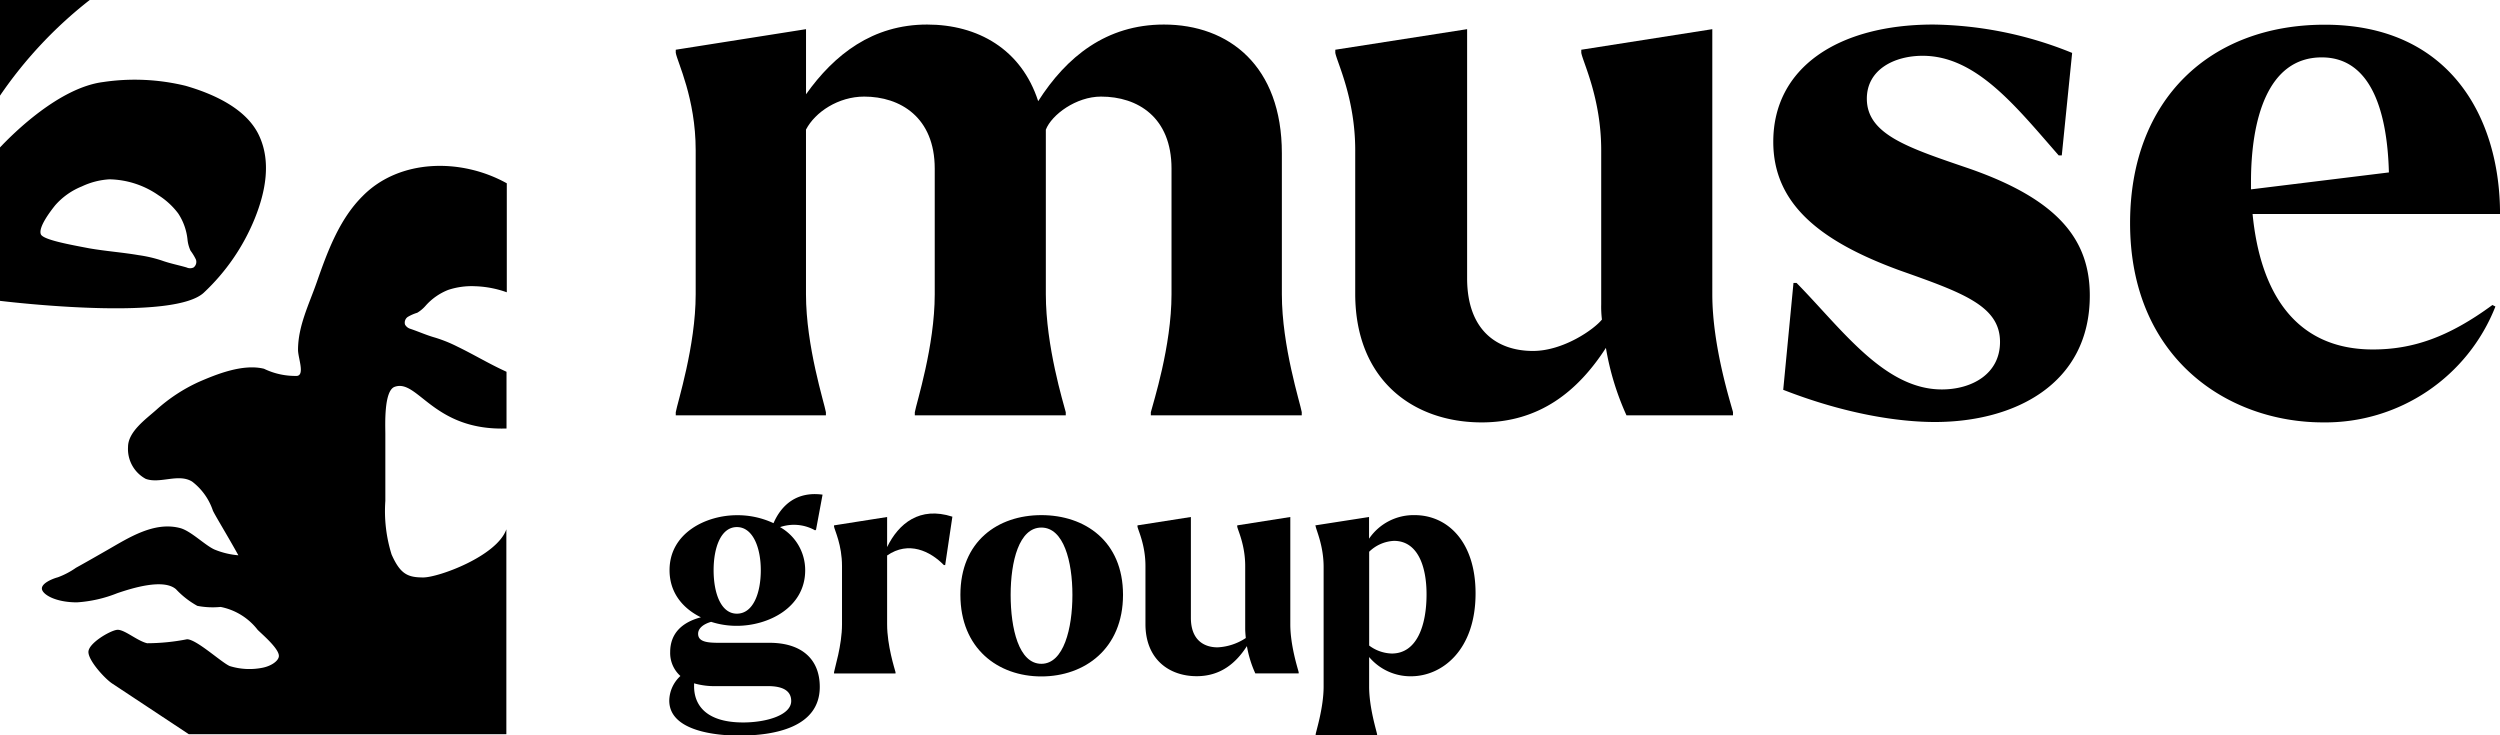
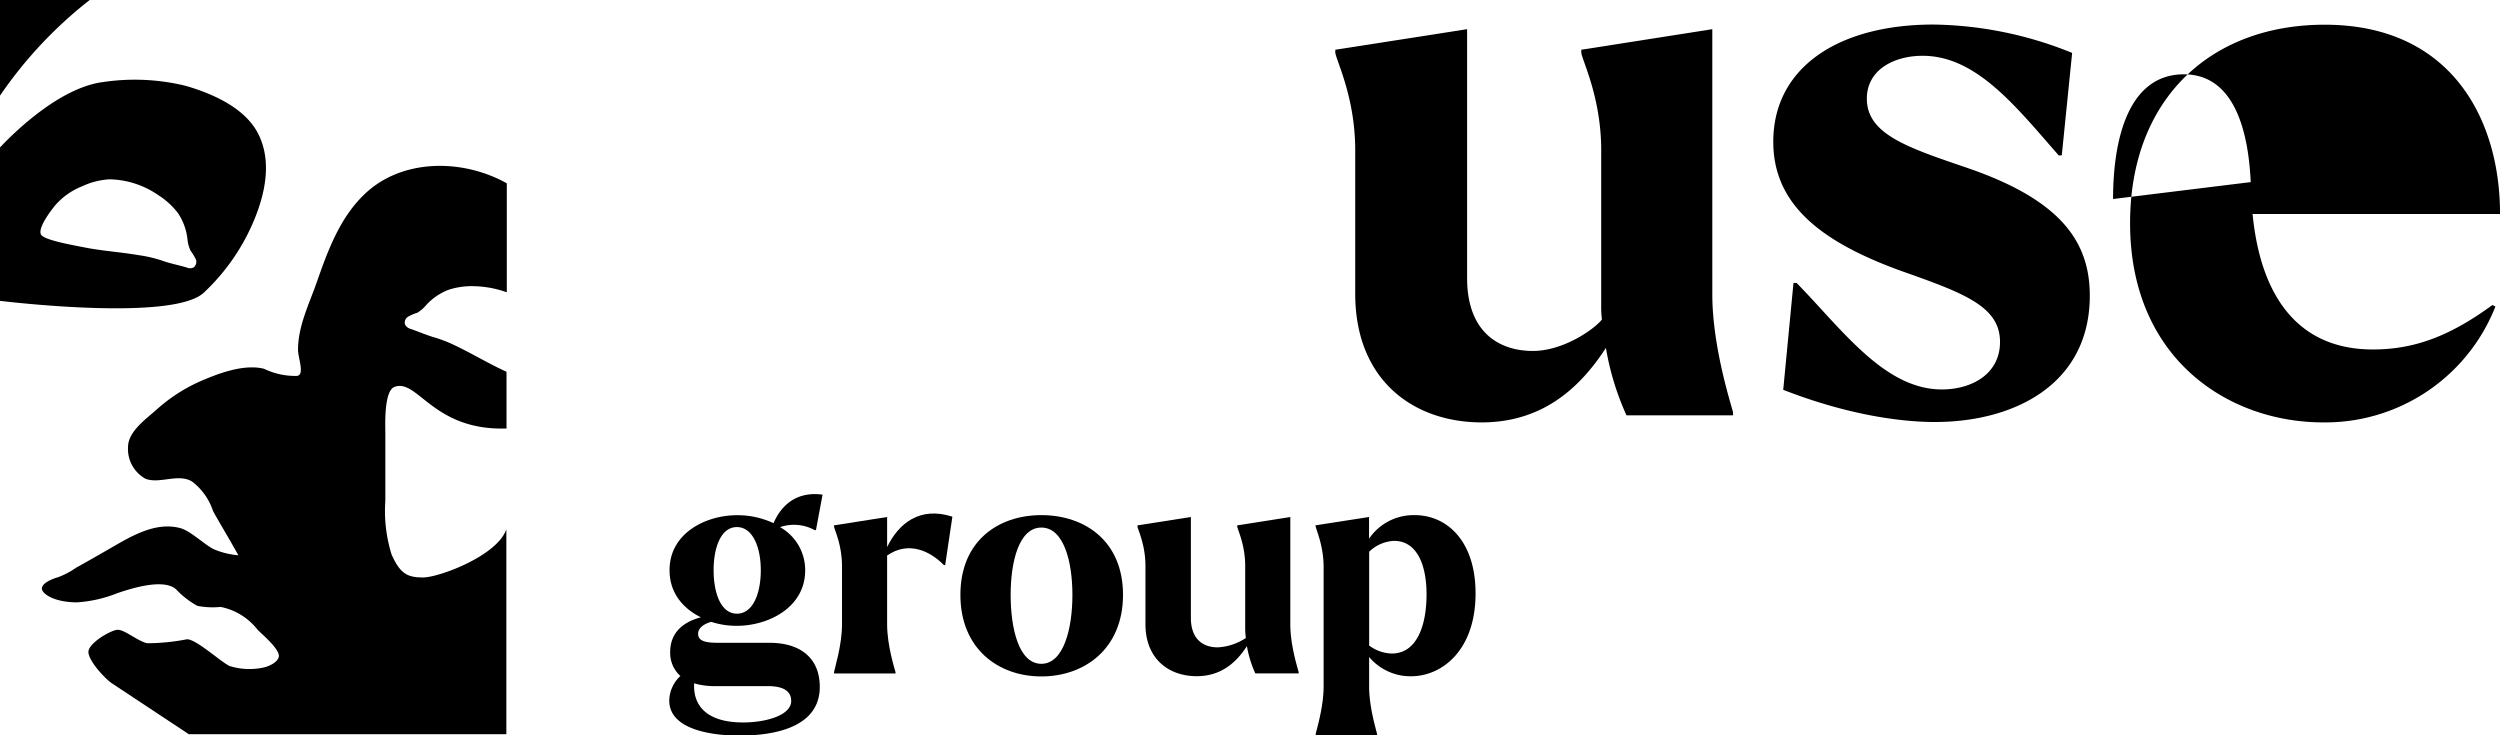
<svg xmlns="http://www.w3.org/2000/svg" id="Layer_1" data-name="Layer 1" viewBox="0 0 627.37 184.57">
-   <path d="M326.67,103.45v.77H288.8v-.77c.57-2.3,5.19-16.53,5.19-29.6V42.31c0-12.88-8.47-18.07-17.69-18.07-6.24,0-12.39,4.54-13.85,8.3V73.85c0,13.07,4.42,27.3,5,29.6v.77H229.57v-.77c.39-2.3,5-16.53,5-29.6V42.31c0-12.88-8.66-18.07-17.7-18.07-6.48,0-12.3,3.86-14.61,8.28V73.85c0,13.07,4.61,27.3,5,29.6v.77H169.58v-.77c.38-2.3,5-16.53,5-29.6V37.7c0-13.08-4.62-22.14-5-24.45v-.77l32.69-5.16V23.66c7.11-10,16.73-17.5,30.38-17.5,12.69,0,23.65,6.16,27.88,19.23,7.11-11.15,17.11-19.23,31.54-19.23,16.34,0,29.61,10.38,29.61,32.3V73.85c0,13.07,4.61,27.3,5,29.6" />
  <path d="M434.89,103.45v.77H408.16A68.06,68.06,0,0,1,403,87.3C396.05,98.07,386.43,106,371.82,106c-16.92,0-31.73-10.39-31.73-32.31V37.7c0-13.08-4.61-22.14-5-24.45v-.77l33.08-5.16V69.81c0,13.26,7.69,18.26,16.53,18.26,7.61,0,15.34-5.42,17.3-7.88a27.36,27.36,0,0,1-.18-3.85V37.7c0-13.08-4.62-22.14-5-24.45v-.77l32.88-5.16V73.85c0,13.07,4.62,27.3,5.2,29.6" />
-   <path d="M625.45,76.53l.77.39A45.89,45.89,0,0,1,583,106c-24,0-48.46-16.15-48.46-50,0-31.15,20.19-49.8,48.84-49.8,31.54,0,44,23.46,44,47.5h-62.1c1.92,19.8,10.77,34,30.19,34,10,0,19-3.08,30-11.16M564.88,45.69v1.83l34.61-4.25c-.38-14.61-4.16-28.87-16.85-28.87-13.66,0-17.76,15.71-17.76,31.29" />
+   <path d="M625.45,76.53l.77.39A45.89,45.89,0,0,1,583,106c-24,0-48.46-16.15-48.46-50,0-31.15,20.19-49.8,48.84-49.8,31.54,0,44,23.46,44,47.5h-62.1c1.92,19.8,10.77,34,30.19,34,10,0,19-3.08,30-11.16M564.88,45.69v1.83c-.38-14.61-4.16-28.87-16.85-28.87-13.66,0-17.76,15.71-17.76,31.29" />
  <path d="M447.49,97.88,450.07,71h.77c11.34,11.54,22,26.73,36.45,26.73,7.5,0,14.61-3.85,14.61-11.92,0-9-9.22-12.31-25-17.89C456.72,60.58,445,51.16,445,35.58c0-18.65,16.34-29.42,40.18-29.42A95.35,95.35,0,0,1,520,13.28L517.4,39h-.77c-10.77-12.3-20.69-25-34.15-25-7.11,0-14,3.46-14,10.76,0,9,10.38,12.31,25.57,17.5,22.69,7.88,30.38,18.07,30.38,31.92,0,22.3-19,31.72-38.84,31.72-9,0-22.3-1.92-38.07-8.07" />
  <path d="M204.55,133.09l.23-.16,1.64-8.8c-6.39-.86-10.28,2.49-12.31,7.16a21.31,21.31,0,0,0-9.19-2c-7.71,0-16.9,4.44-16.9,13.79,0,5.76,3.43,9.65,7.87,11.83-4.75,1.25-7.71,4.05-7.71,8.73a7.74,7.74,0,0,0,2.57,6,8.58,8.58,0,0,0-2.8,6.16c0,7.78,12.07,8.8,17.52,8.8,9,0,20.25-2.11,20.25-12.23,0-7-4.6-11.06-12.62-11.06H180.41c-2.89,0-5.22-.23-5.22-2.26,0-1.48,1.48-2.49,3.27-3a20.75,20.75,0,0,0,6.46,1c7.79,0,17.14-4.52,17.14-13.94a12.38,12.38,0,0,0-6.31-10.83A10.82,10.82,0,0,1,204.55,133.09Zm-24.84,39.09h13c4.21,0,5.84,1.48,5.84,3.74,0,3.51-6.15,5.38-12.07,5.38-9.11,0-12.38-4.21-12.3-9.27v-.55A18.29,18.29,0,0,0,179.71,172.18ZM184.92,154c-4,0-5.84-5.14-5.84-10.91s1.87-10.82,5.84-10.82,6,5.06,6,10.82S189,154,184.92,154Z" />
  <path d="M222.62,137.29v-7.55l-13.32,2.1v.32c.16.93,2,4.59,2,9.88v14.64c0,5.3-1.87,11.06-2,12V169h15.43v-.31c-.24-.94-2.11-6.7-2.11-12V139.4c5.38-3.74,10.83-1.1,14.25,2.41h.32L239,129.66C230.8,127,225.5,131.37,222.62,137.29Z" />
  <path d="M261.33,129.27c-10.9,0-20.32,6.54-20.32,20s9.42,20.48,20.32,20.48,20.49-7,20.49-20.48S272.24,129.27,261.33,129.27Zm0,37.31c-5.68,0-7.71-8.88-7.71-17.29s2.11-16.9,7.71-16.9,7.79,8.48,7.79,16.9S266.94,166.58,261.33,166.58Z" />
  <path d="M323.8,129.74l-13.32,2.1v.32c.16.93,2,4.59,2,9.88V157.7c0,.78.07,1.55.15,2.41a14,14,0,0,1-7.08,2.34c-3.59,0-6.7-2-6.7-7.4V129.74l-13.4,2.1v.32c.16.93,2,4.59,2,9.88v14.57c0,8.88,6,13.08,12.85,13.08,5.92,0,9.81-3.19,12.61-7.55a27.83,27.83,0,0,0,2.11,6.85H325.9v-.31c-.23-.94-2.1-6.7-2.1-12Z" />
  <path d="M355,129.27a13.5,13.5,0,0,0-11.44,5.92v-5.45l-13.48,2.1.08.24c.16,1,2,4.9,2,10.2v30c0,5.3-1.86,11.06-2,12v.31h15.42v-.31c-.16-.94-2-6.7-2-12v-7.4a13.58,13.58,0,0,0,10.51,4.83c7.79,0,16.2-6.54,16.2-20.79C370.3,135.89,363.21,129.27,355,129.27ZM349.27,164a9.9,9.9,0,0,1-5.68-2V138.46a9.56,9.56,0,0,1,6.23-2.73c5.92,0,8.17,6.31,8.17,13.4C358,156.92,355.58,164,349.27,164Z" />
  <path d="M22.51,0H0V24A107,107,0,0,1,22.51,0Z" />
  <path d="M51.11,73.48A52.65,52.65,0,0,0,63.93,54.84c2.72-6.73,4.2-14.37,1-21S53.56,23.55,46.56,21.53a53.79,53.79,0,0,0-20.69-.94C14.87,22,3.36,33.44,0,37V75.5C7.13,76.34,43.74,80.21,51.11,73.48ZM10.26,58.81c-.74-1.75,2.49-5.92,3.57-7.27a17.63,17.63,0,0,1,6.73-4.77A18.79,18.79,0,0,1,27.45,45,22.24,22.24,0,0,1,39.77,49a18.79,18.79,0,0,1,4.94,4.55,14.59,14.59,0,0,1,2.36,6.72,8.89,8.89,0,0,0,.74,2.63,13.56,13.56,0,0,1,1.35,2.22,1.76,1.76,0,0,1-.58,2,2.06,2.06,0,0,1-1.75,0c-2.08-.61-4.17-1-6.25-1.75a33.07,33.07,0,0,0-5.79-1.34c-4.14-.71-8.31-1-12.42-1.72C17.6,61.4,10.87,60.19,10.26,58.81Z" />
  <path d="M104.7,78.49a8.58,8.58,0,0,0,2.09-1.75,14.81,14.81,0,0,1,5.72-4,18.74,18.74,0,0,1,6.73-.91,25.93,25.93,0,0,1,7.94,1.52V46c-11.41-6.36-26.92-6.19-36.17,3.2-5.89,5.85-8.85,14-11.51,21.6-1.92,5.52-4.71,11-4.71,17,0,2,1.72,6.19-.2,6.53a18,18,0,0,1-8.34-1.79C61,91.24,54.4,93.87,49.79,95.89a41.84,41.84,0,0,0-10.53,6.93c-2.59,2.32-7.13,5.48-7.13,9.35a8.51,8.51,0,0,0,4.44,8c3.6,1.31,8.21-1.44,11.64.68a15.27,15.27,0,0,1,5.22,7.3c.57,1.24,3.77,6.46,6.39,11.2a20,20,0,0,1-6-1.45c-2.39-1.07-5.92-4.67-8.61-5.38-6.53-1.72-12.89,2.42-18.3,5.52-2.59,1.48-5.22,3-7.84,4.44a20,20,0,0,1-4.55,2.39c-1.48.4-4.17,1.55-4,2.93s3.37,3.36,8.79,3.36a32.75,32.75,0,0,0,10.09-2.29c3.83-1.31,11.64-3.73,14.77-1a21.67,21.67,0,0,0,5.35,4.17,20.51,20.51,0,0,0,5.85.27,15.54,15.54,0,0,1,9.29,5.75c1.18,1.18,5.62,4.91,5.31,6.73-.2,1.18-2,2.35-4,2.76a16.73,16.73,0,0,1-8.34-.41c-2.19-1-8.34-6.72-10.7-6.72a52.39,52.39,0,0,1-10,1c-2.56-.6-5.82-3.6-7.6-3.36s-7.14,3.36-7.14,5.55,4.14,6.73,6,7.94l19.18,12.69h79.7V132.83c-2.36,6.73-17,12.08-20.86,12.08s-5.75-.81-7.94-5.76A36.47,36.47,0,0,1,96.7,125.7V108.87c0-2.15-.41-10.83,2.35-11.8,5.82-2.06,9.66,11.06,28.06,10.46V93.3l-1.21-.57c-3.77-1.79-7.37-3.94-11.14-5.76a35,35,0,0,0-5.58-2.25c-2.16-.61-4.07-1.48-6.16-2.19a2.27,2.27,0,0,1-1.38-1.08,1.74,1.74,0,0,1,.67-1.91A10.59,10.59,0,0,1,104.7,78.49Z" />
</svg>